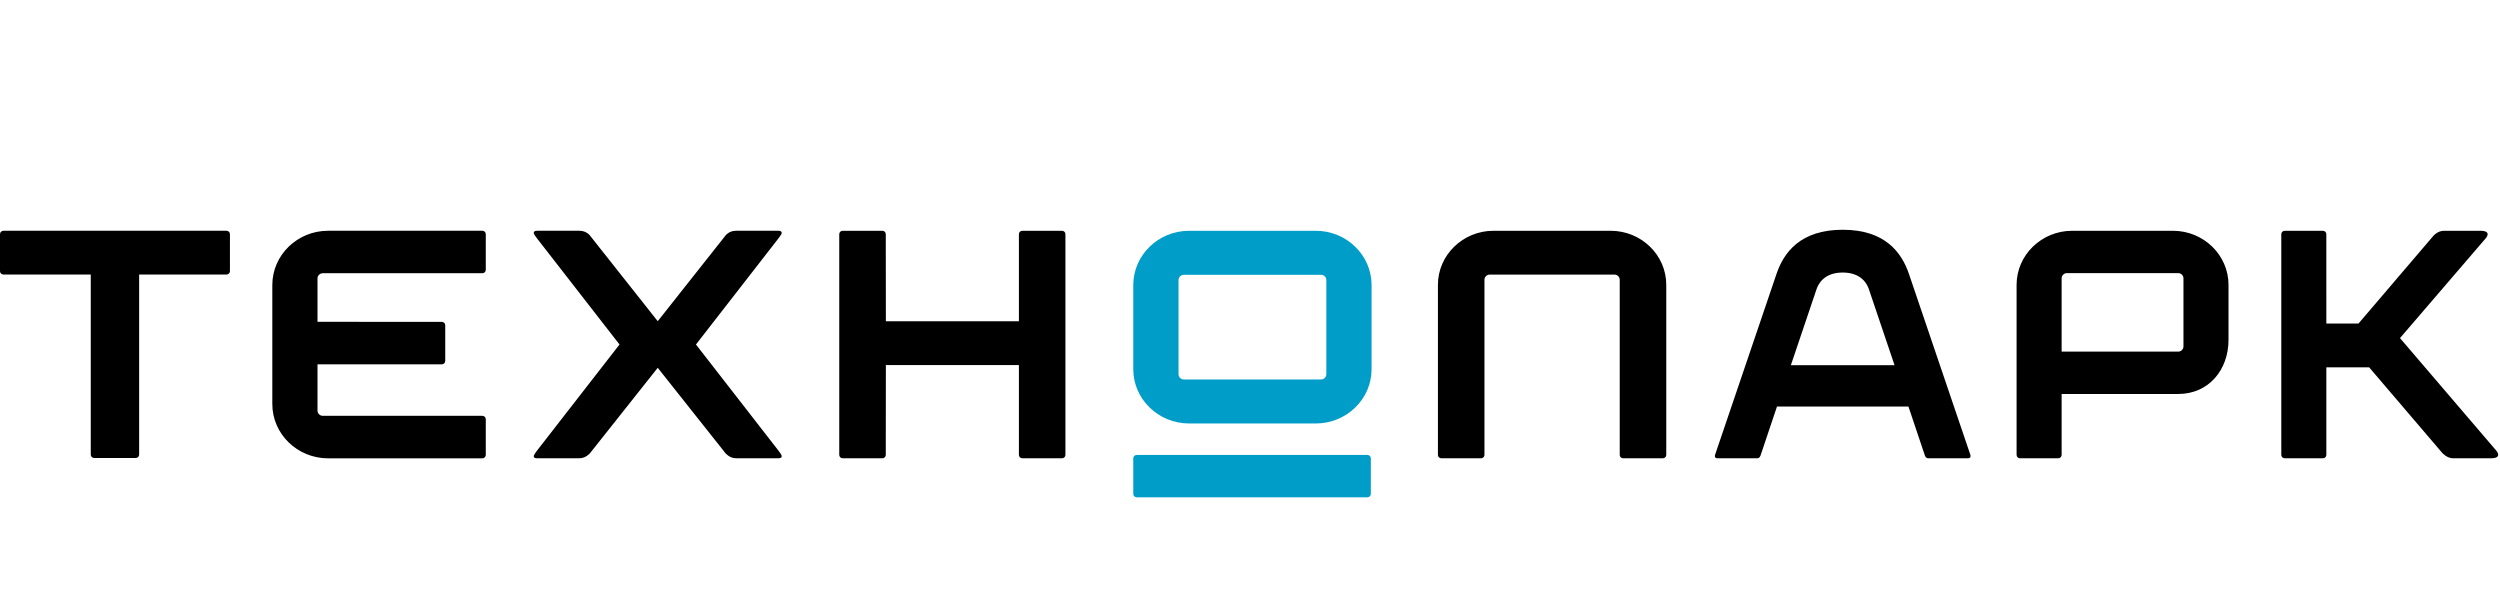
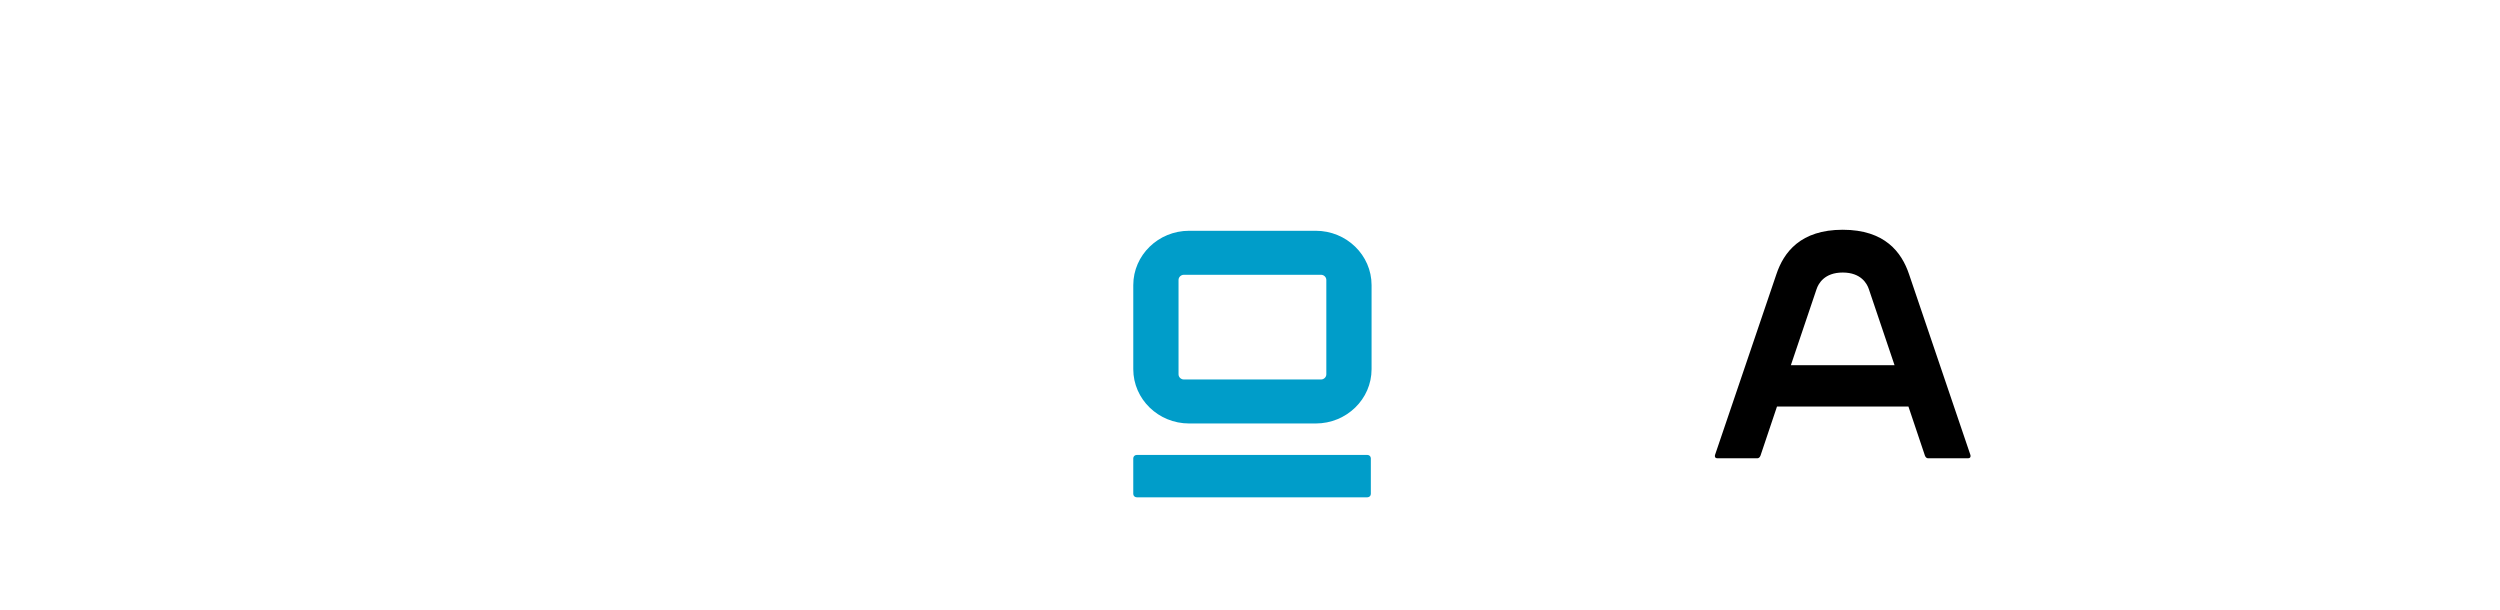
<svg xmlns="http://www.w3.org/2000/svg" width="164" height="40" viewBox="0 0 164 40" fill="none">
-   <path fill-rule="evenodd" clip-rule="evenodd" d="M31.64 15.138H21.524C19.505 15.138 17.864 16.734 17.864 18.697V26.506C17.864 28.47 19.505 30.066 21.524 30.066H31.64C31.7 30.066 31.758 30.043 31.8 30.001C31.843 29.96 31.867 29.904 31.867 29.845V27.497C31.867 27.377 31.765 27.278 31.64 27.278H21.174C20.986 27.278 20.828 27.123 20.828 26.941V23.9H28.981C29.106 23.9 29.207 23.801 29.207 23.681V21.332C29.207 21.212 29.106 21.113 28.981 21.113L20.828 21.112V18.263C20.828 18.08 20.986 17.924 21.174 17.924H31.64C31.765 17.924 31.867 17.826 31.867 17.705V15.358C31.867 15.236 31.765 15.138 31.64 15.138ZM14.859 15.138H0.225C0.101 15.138 0 15.236 0 15.357V17.792C0 17.912 0.101 18.01 0.225 18.01H5.954V29.826C5.954 29.946 6.056 30.046 6.18 30.046H8.904C9.027 30.046 9.128 29.946 9.128 29.826V18.01H14.859C14.982 18.01 15.084 17.912 15.084 17.792V15.357C15.084 15.236 14.982 15.138 14.859 15.138ZM43.147 24.127L47.586 29.724C47.586 29.724 47.855 30.061 48.279 30.061H51.053C51.178 30.061 51.28 30.041 51.28 29.919C51.28 29.835 51.053 29.544 51.053 29.544L45.655 22.599L51.053 15.655C51.053 15.655 51.28 15.366 51.28 15.297C51.28 15.197 51.237 15.138 51.053 15.138H48.279C47.801 15.138 47.573 15.475 47.573 15.475L43.147 21.071L38.721 15.475C38.721 15.475 38.493 15.138 38.015 15.138H35.24C35.056 15.138 35.014 15.197 35.014 15.297C35.014 15.366 35.24 15.655 35.24 15.655L40.64 22.599L35.241 29.544C35.241 29.544 35.014 29.835 35.014 29.919C35.014 30.041 35.116 30.061 35.24 30.061H38.015C38.438 30.061 38.709 29.724 38.709 29.724L43.147 24.127ZM69.667 15.139H67.065C66.941 15.139 66.84 15.238 66.84 15.359V21.074H58.113L58.107 15.359C58.107 15.238 58.007 15.139 57.882 15.139H55.28C55.156 15.139 55.055 15.238 55.055 15.359V29.844C55.055 29.965 55.156 30.064 55.28 30.064H57.882C58.007 30.064 58.107 29.965 58.107 29.844L58.113 23.947H66.84V29.844C66.84 29.965 66.941 30.064 67.065 30.064H69.667C69.791 30.064 69.892 29.965 69.892 29.844V15.359C69.892 15.238 69.791 15.139 69.667 15.139ZM105.659 15.139H97.974C95.965 15.139 94.328 16.731 94.328 18.686V29.844C94.328 29.965 94.428 30.064 94.553 30.064H97.154C97.279 30.064 97.38 29.965 97.38 29.844V18.349C97.38 18.166 97.538 18.012 97.725 18.012H105.908C106.095 18.012 106.254 18.166 106.254 18.349V29.844C106.254 29.965 106.355 30.064 106.479 30.064H109.08C109.14 30.064 109.198 30.041 109.24 30C109.283 29.958 109.307 29.902 109.307 29.844V18.686C109.307 16.731 107.669 15.139 105.659 15.139ZM143.235 22.731C143.235 22.913 143.077 23.066 142.891 23.066H135.243V18.254C135.243 18.071 135.401 17.916 135.588 17.916H142.891C143.077 17.916 143.235 18.071 143.235 18.254V22.731ZM142.543 15.139H135.935C133.924 15.139 132.288 16.731 132.288 18.686V29.844C132.288 29.966 132.389 30.064 132.514 30.064H135.017C135.141 30.064 135.243 29.966 135.243 29.844V25.845H142.891C144.901 25.845 146.19 24.254 146.19 22.298V18.686C146.19 16.731 144.555 15.139 142.543 15.139ZM157.44 22.179L163.064 15.632C163.064 15.632 163.516 15.139 162.699 15.139H160.32C159.904 15.139 159.625 15.476 159.625 15.476L154.717 21.224H152.608L152.607 15.359C152.607 15.238 152.506 15.139 152.381 15.139H149.879C149.754 15.139 149.653 15.238 149.653 15.359L149.653 29.844C149.653 29.966 149.755 30.064 149.88 30.064H152.382C152.507 30.064 152.608 29.966 152.608 29.844V24.096H155.416L160.225 29.727C160.225 29.727 160.532 30.064 160.919 30.064H163.392C164.21 30.064 163.757 29.563 163.757 29.563L157.44 22.179Z" fill="black" />
  <path fill-rule="evenodd" clip-rule="evenodd" d="M87.007 24.556C87.007 24.74 86.848 24.894 86.66 24.894H77.659C77.472 24.894 77.312 24.74 77.312 24.556V18.364C77.312 18.18 77.472 18.026 77.659 18.026H86.66C86.848 18.026 87.007 18.18 87.007 18.364V24.556ZM86.313 15.139H78.006C75.987 15.139 74.343 16.738 74.343 18.702V24.22C74.343 26.183 75.987 27.78 78.006 27.78H86.313C88.333 27.78 89.975 26.183 89.975 24.22V18.702C89.975 16.738 88.333 15.139 86.313 15.139ZM89.927 32.404V30.064C89.927 29.943 89.826 29.844 89.702 29.844H74.569C74.444 29.844 74.342 29.943 74.342 30.064V32.404C74.342 32.524 74.444 32.623 74.569 32.623H89.702C89.826 32.623 89.927 32.524 89.927 32.404Z" fill="#009DC9" />
  <path fill-rule="evenodd" clip-rule="evenodd" d="M120.882 23.957H124.282L122.596 18.965C122.477 18.608 122.085 17.878 120.882 17.878C119.679 17.878 119.287 18.608 119.167 18.965L117.481 23.957H120.882ZM116.571 26.668L115.503 29.846C115.503 29.846 115.451 30.064 115.277 30.064H112.672C112.432 30.064 112.506 29.843 112.506 29.843L116.532 17.988C117.015 16.546 118.117 15.072 120.882 15.072C123.647 15.072 124.748 16.546 125.233 17.988L129.258 29.843C129.258 29.843 129.333 30.064 129.092 30.064H126.487C126.312 30.064 126.261 29.846 126.261 29.846L125.193 26.668H116.571Z" fill="black" />
</svg>